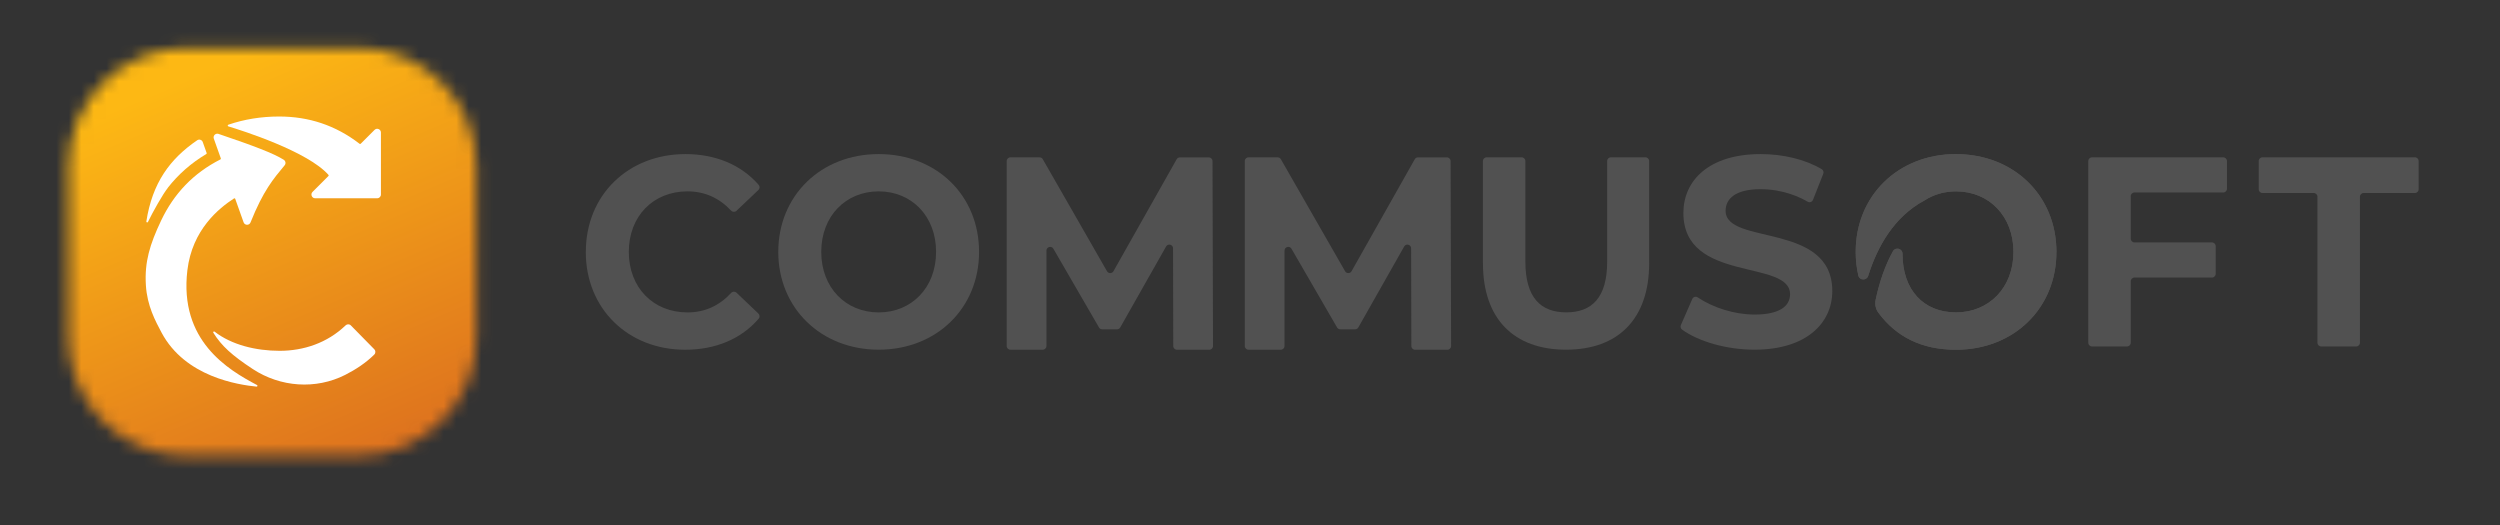
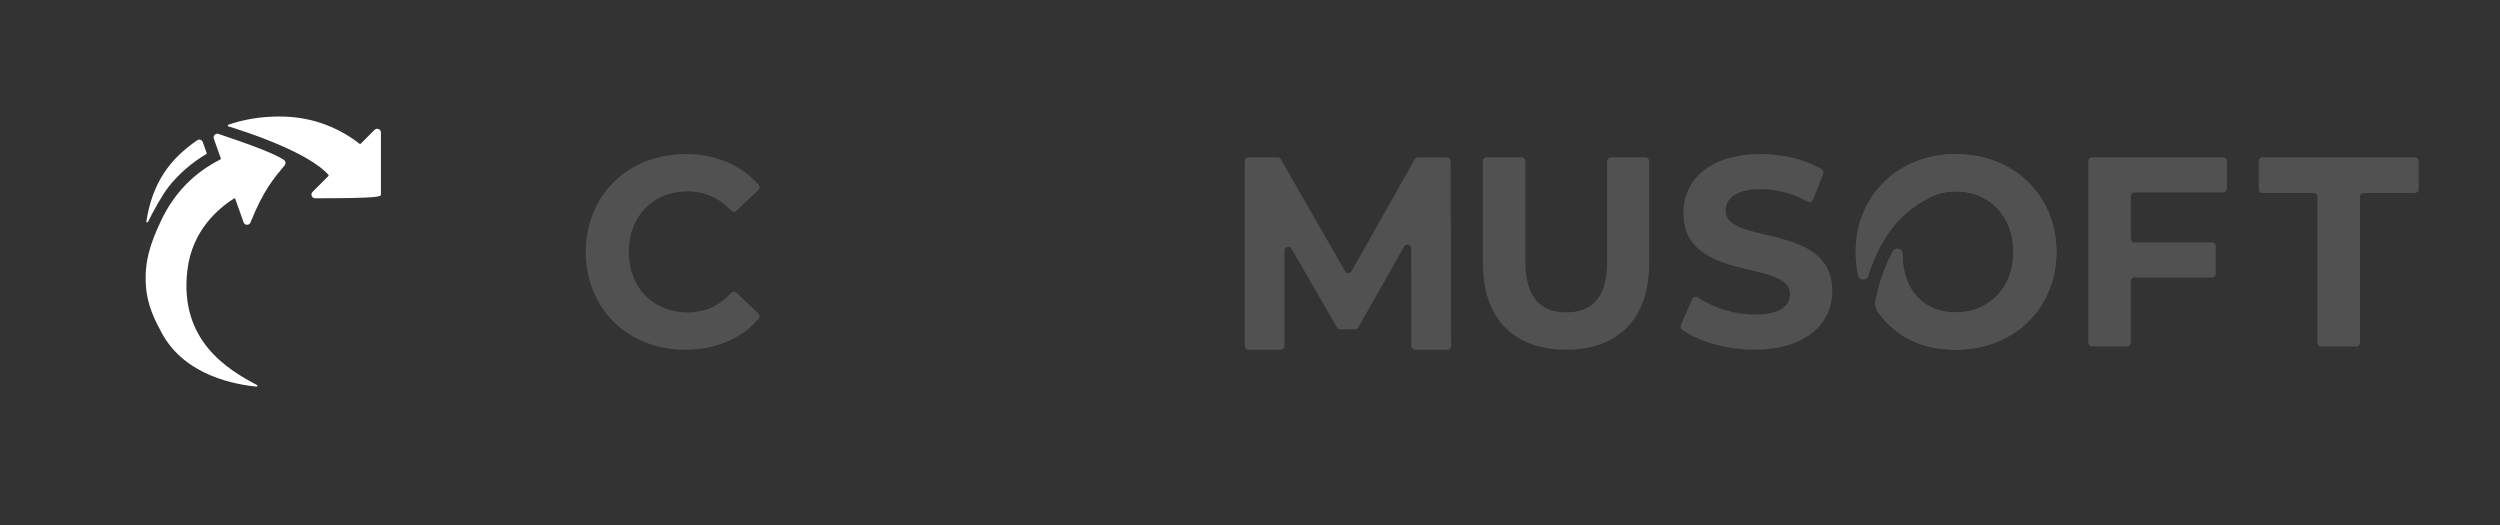
<svg xmlns="http://www.w3.org/2000/svg" width="200" height="42" viewBox="0 0 200 42" fill="none">
  <rect x="0" y="0" width="200" height="42" fill="#333333" stroke="none" />
  <path d="M46.867 20.151C46.867 15.591 50.264 12.327 54.835 12.327C57.264 12.327 59.311 13.198 60.695 14.79C60.799 14.911 60.786 15.091 60.672 15.199L58.916 16.867C58.795 16.981 58.604 16.971 58.49 16.851C57.539 15.835 56.373 15.309 55.002 15.309C52.255 15.309 50.304 17.296 50.304 20.151C50.304 23.006 52.255 24.993 55.002 24.993C56.369 24.993 57.539 24.467 58.49 23.435C58.604 23.311 58.795 23.298 58.919 23.415L60.672 25.084C60.786 25.191 60.799 25.375 60.695 25.492C59.311 27.104 57.264 27.979 54.811 27.979C50.261 27.979 46.863 24.715 46.863 20.154L46.867 20.151Z" fill="#515151" />
-   <path d="M62.262 20.151C62.262 15.658 65.659 12.327 70.293 12.327C74.927 12.327 78.325 15.634 78.325 20.151C78.325 24.668 74.907 27.975 70.293 27.975C65.68 27.975 62.262 24.648 62.262 20.151ZM74.887 20.151C74.887 17.276 72.917 15.309 70.293 15.309C67.67 15.309 65.7 17.276 65.7 20.151C65.7 23.026 67.67 24.993 70.293 24.993C72.917 24.993 74.887 23.026 74.887 20.151Z" fill="#515151" />
  <path d="M118.633 21.059V12.883C118.633 12.719 118.767 12.585 118.931 12.585H121.732C121.896 12.585 122.03 12.719 122.03 12.883V20.928C122.03 23.803 123.247 24.989 125.304 24.989C127.362 24.989 128.574 23.8 128.574 20.928V12.883C128.574 12.719 128.709 12.585 128.873 12.585H131.634C131.798 12.585 131.932 12.719 131.932 12.883V21.059C131.932 25.512 129.456 27.975 125.284 27.975C121.112 27.975 118.636 25.512 118.636 21.059H118.633Z" fill="#515151" />
  <path d="M134.47 26.008L135.381 23.921C135.455 23.753 135.662 23.686 135.813 23.79C137.04 24.611 138.742 25.164 140.374 25.164C142.387 25.164 143.205 24.474 143.205 23.542C143.205 20.711 134.671 22.658 134.671 17.038C134.671 14.465 136.684 12.327 140.856 12.327C142.609 12.327 144.398 12.736 145.742 13.537C145.865 13.611 145.916 13.768 145.862 13.902L145.038 15.989C144.971 16.157 144.77 16.231 144.612 16.137C144.046 15.802 142.686 15.135 140.836 15.135C138.822 15.135 138.048 15.912 138.048 16.864C138.048 19.652 146.583 17.729 146.583 23.284C146.583 25.814 144.549 27.975 140.354 27.975C138.132 27.975 135.894 27.325 134.563 26.367C134.453 26.286 134.416 26.136 134.47 26.008Z" fill="#515151" />
  <path d="M170.46 15.694V19.095C170.46 19.259 170.594 19.393 170.758 19.393H176.957C177.121 19.393 177.255 19.527 177.255 19.692V21.906C177.255 22.071 177.121 22.205 176.957 22.205H170.758C170.594 22.205 170.46 22.339 170.46 22.503V27.418C170.46 27.583 170.326 27.717 170.162 27.717H167.361C167.197 27.717 167.062 27.583 167.062 27.418V12.886C167.062 12.722 167.197 12.588 167.361 12.588H177.859C178.023 12.588 178.157 12.722 178.157 12.886V15.101C178.157 15.265 178.023 15.399 177.859 15.399H170.755C170.591 15.399 170.457 15.533 170.457 15.697L170.46 15.694Z" fill="#515151" />
  <path d="M185.099 15.44H180.997C180.833 15.44 180.699 15.306 180.699 15.142V12.883C180.699 12.719 180.833 12.585 180.997 12.585H193.194C193.358 12.585 193.492 12.719 193.492 12.883V15.142C193.492 15.306 193.358 15.44 193.194 15.44H189.093C188.929 15.44 188.795 15.574 188.795 15.738V27.419C188.795 27.583 188.661 27.717 188.496 27.717H185.695C185.531 27.717 185.397 27.583 185.397 27.419V15.738C185.397 15.574 185.263 15.44 185.099 15.44Z" fill="#515151" />
  <path d="M156.489 12.327C151.855 12.327 148.457 15.655 148.457 20.151C148.457 20.808 148.531 21.441 148.668 22.041C148.762 22.45 149.335 22.463 149.459 22.064C150.169 19.796 151.496 17.347 153.969 16.03C154.683 15.567 155.541 15.309 156.485 15.309C159.106 15.309 161.079 17.276 161.079 20.151C161.079 23.026 159.109 24.993 156.485 24.993C153.862 24.993 152.203 23.174 152.203 20.302C152.203 19.88 151.64 19.732 151.436 20.104C150.836 21.19 150.374 22.477 150.062 23.951L150.055 23.988C149.978 24.346 150.055 24.725 150.273 25.02C151.697 26.936 153.714 27.979 156.485 27.979C161.099 27.979 164.517 24.671 164.517 20.154C164.517 15.638 161.099 12.331 156.485 12.331L156.489 12.327Z" fill="#515151" />
-   <path d="M93.861 27.676L93.844 19.866C93.844 19.561 93.439 19.454 93.288 19.718L89.619 26.195C89.565 26.289 89.468 26.346 89.361 26.346H88.178C88.071 26.346 87.974 26.289 87.92 26.199L84.271 19.899C84.121 19.635 83.715 19.745 83.715 20.05V27.68C83.715 27.844 83.581 27.978 83.417 27.978H80.833C80.669 27.978 80.535 27.844 80.535 27.68V12.886C80.535 12.722 80.669 12.588 80.833 12.588H83.165C83.273 12.588 83.37 12.645 83.424 12.739L88.56 21.699C88.674 21.9 88.966 21.896 89.076 21.699L94.132 12.742C94.186 12.648 94.283 12.591 94.391 12.591H96.703C96.867 12.591 97.001 12.725 97.001 12.889L97.041 27.683C97.041 27.847 96.907 27.981 96.743 27.981H94.159C93.995 27.981 93.861 27.847 93.861 27.683V27.676Z" fill="#515151" />
  <path d="M112.908 27.676L112.891 19.866C112.891 19.561 112.486 19.454 112.335 19.718L108.666 26.195C108.612 26.289 108.515 26.346 108.408 26.346H107.225C107.118 26.346 107.021 26.289 106.967 26.199L103.318 19.899C103.167 19.635 102.762 19.745 102.762 20.05V27.68C102.762 27.844 102.628 27.978 102.464 27.978H99.88C99.716 27.978 99.582 27.844 99.582 27.68V12.886C99.582 12.722 99.716 12.588 99.88 12.588H102.212C102.32 12.588 102.417 12.645 102.47 12.739L107.607 21.699C107.721 21.9 108.013 21.896 108.123 21.699L113.179 12.742C113.233 12.648 113.33 12.591 113.437 12.591H115.749C115.914 12.591 116.048 12.725 116.048 12.889L116.088 27.683C116.088 27.847 115.954 27.981 115.79 27.981H113.206C113.042 27.981 112.908 27.847 112.908 27.683V27.676Z" fill="#515151" />
  <mask id="mask0_15346_74201" style="mask-type:luminance" maskUnits="userSpaceOnUse" x="5" y="3" width="34" height="34">
    <path d="M28.667 3.838H14.916C9.703 3.838 5.477 8.064 5.477 13.277V27.029C5.477 32.242 9.703 36.468 14.916 36.468H28.667C33.88 36.468 38.106 32.242 38.106 27.029V13.277C38.106 8.064 33.88 3.838 28.667 3.838Z" fill="white" />
  </mask>
  <g mask="url(#mask0_15346_74201)">
    <mask id="mask1_15346_74201" style="mask-type:luminance" maskUnits="userSpaceOnUse" x="3" y="2" width="37" height="37">
-       <path d="M39.777 2.162H3.797V38.143H39.777V2.162Z" fill="white" />
-     </mask>
+       </mask>
    <g mask="url(#mask1_15346_74201)">
      <mask id="mask2_15346_74201" style="mask-type:luminance" maskUnits="userSpaceOnUse" x="3" y="2" width="37" height="37">
-         <path d="M39.773 2.162H3.793V38.143H39.773V2.162Z" fill="white" />
-       </mask>
+         </mask>
      <g mask="url(#mask2_15346_74201)">
        <rect x="3.633" y="2.029" width="36.188" height="36.188" fill="url(#paint0_linear_15346_74201)" />
      </g>
    </g>
  </g>
-   <path d="M29.946 27.944L28.066 26.031C27.952 25.914 27.765 25.917 27.647 26.031C26.183 27.438 24.283 28.065 22.376 28.065C20.47 28.065 18.523 27.589 17.166 26.53C17.106 26.483 17.025 26.557 17.066 26.621C17.732 27.68 18.55 28.424 20.222 29.523C22.43 30.973 25.255 31.184 27.614 29.992C28.451 29.566 29.269 29.033 29.946 28.36C30.06 28.246 30.056 28.058 29.946 27.941V27.944Z" fill="white" />
  <path d="M13.431 15.014C14.275 13.935 15.303 13.037 16.503 12.323C16.53 12.306 16.543 12.273 16.533 12.243L16.222 11.368C16.158 11.184 15.934 11.11 15.776 11.221C13.585 12.719 12.187 14.632 11.708 17.715C11.695 17.792 11.802 17.829 11.835 17.758C12.214 16.977 13.005 15.56 13.431 15.021V15.014Z" fill="white" />
-   <path d="M30.474 10.601C30.474 10.337 30.152 10.203 29.965 10.39L28.856 11.499C28.832 11.523 28.795 11.526 28.769 11.506C26.842 10.015 24.691 9.321 22.328 9.321C20.888 9.321 19.52 9.546 18.264 9.978C18.204 9.998 18.204 10.089 18.264 10.109C19.36 10.44 24.61 12.106 26.279 13.992C26.302 14.016 26.299 14.053 26.279 14.076C26.085 14.27 25.27 15.085 25.27 15.085L25.002 15.353C24.815 15.54 24.949 15.862 25.213 15.862H30.176C30.34 15.862 30.474 15.728 30.474 15.564V10.601Z" fill="white" />
+   <path d="M30.474 10.601C30.474 10.337 30.152 10.203 29.965 10.39L28.856 11.499C28.832 11.523 28.795 11.526 28.769 11.506C26.842 10.015 24.691 9.321 22.328 9.321C20.888 9.321 19.52 9.546 18.264 9.978C18.204 9.998 18.204 10.089 18.264 10.109C19.36 10.44 24.61 12.106 26.279 13.992C26.302 14.016 26.299 14.053 26.279 14.076C26.085 14.27 25.27 15.085 25.27 15.085L25.002 15.353C24.815 15.54 24.949 15.862 25.213 15.862C30.34 15.862 30.474 15.728 30.474 15.564V10.601Z" fill="white" />
  <path d="M14.99 21.622C15.376 18.365 17.53 16.646 18.72 15.876C18.756 15.852 18.803 15.869 18.82 15.912L19.487 17.785C19.581 18.043 19.943 18.05 20.043 17.792C21.062 15.249 21.876 14.301 22.771 13.225C22.888 13.084 22.851 12.877 22.697 12.779C21.883 12.267 20.325 11.677 17.483 10.712C17.249 10.632 17.021 10.856 17.105 11.091C17.306 11.653 17.59 12.458 17.667 12.672C17.677 12.706 17.664 12.739 17.634 12.753C15.459 13.855 13.911 15.5 12.896 17.631C11.981 19.558 11.559 20.949 11.67 22.805C11.767 24.467 12.437 25.686 12.919 26.598C14.816 30.17 19.088 30.783 20.522 30.93C20.596 30.937 20.626 30.837 20.562 30.803C18.247 29.58 14.32 27.265 14.99 21.619V21.622Z" fill="white" />
  <path d="M156.485 12.326C151.851 12.326 148.453 15.653 148.453 20.15C148.453 20.807 148.527 21.44 148.664 22.04C148.758 22.449 149.331 22.462 149.455 22.064C150.165 19.795 151.492 17.346 153.965 16.029C154.679 15.566 155.537 15.308 156.482 15.308C159.102 15.308 161.075 17.275 161.075 20.15C161.075 23.025 159.105 24.992 156.482 24.992C153.858 24.992 152.199 23.173 152.199 20.301C152.199 19.879 151.636 19.731 151.432 20.103C150.832 21.189 150.37 22.476 150.058 23.95L150.051 23.987C149.974 24.345 150.051 24.724 150.269 25.019C151.693 26.936 153.71 27.978 156.482 27.978C161.096 27.978 164.513 24.67 164.513 20.154C164.513 15.637 161.096 12.329 156.482 12.329L156.485 12.326Z" fill="#515151" />
  <defs>
    <linearGradient id="paint0_linear_15346_74201" x1="19.083" y1="4.506" x2="33.491" y2="38.348" gradientUnits="userSpaceOnUse">
      <stop stop-color="#FDB814" />
      <stop offset="1" stop-color="#DB6C1F" />
    </linearGradient>
  </defs>
</svg>